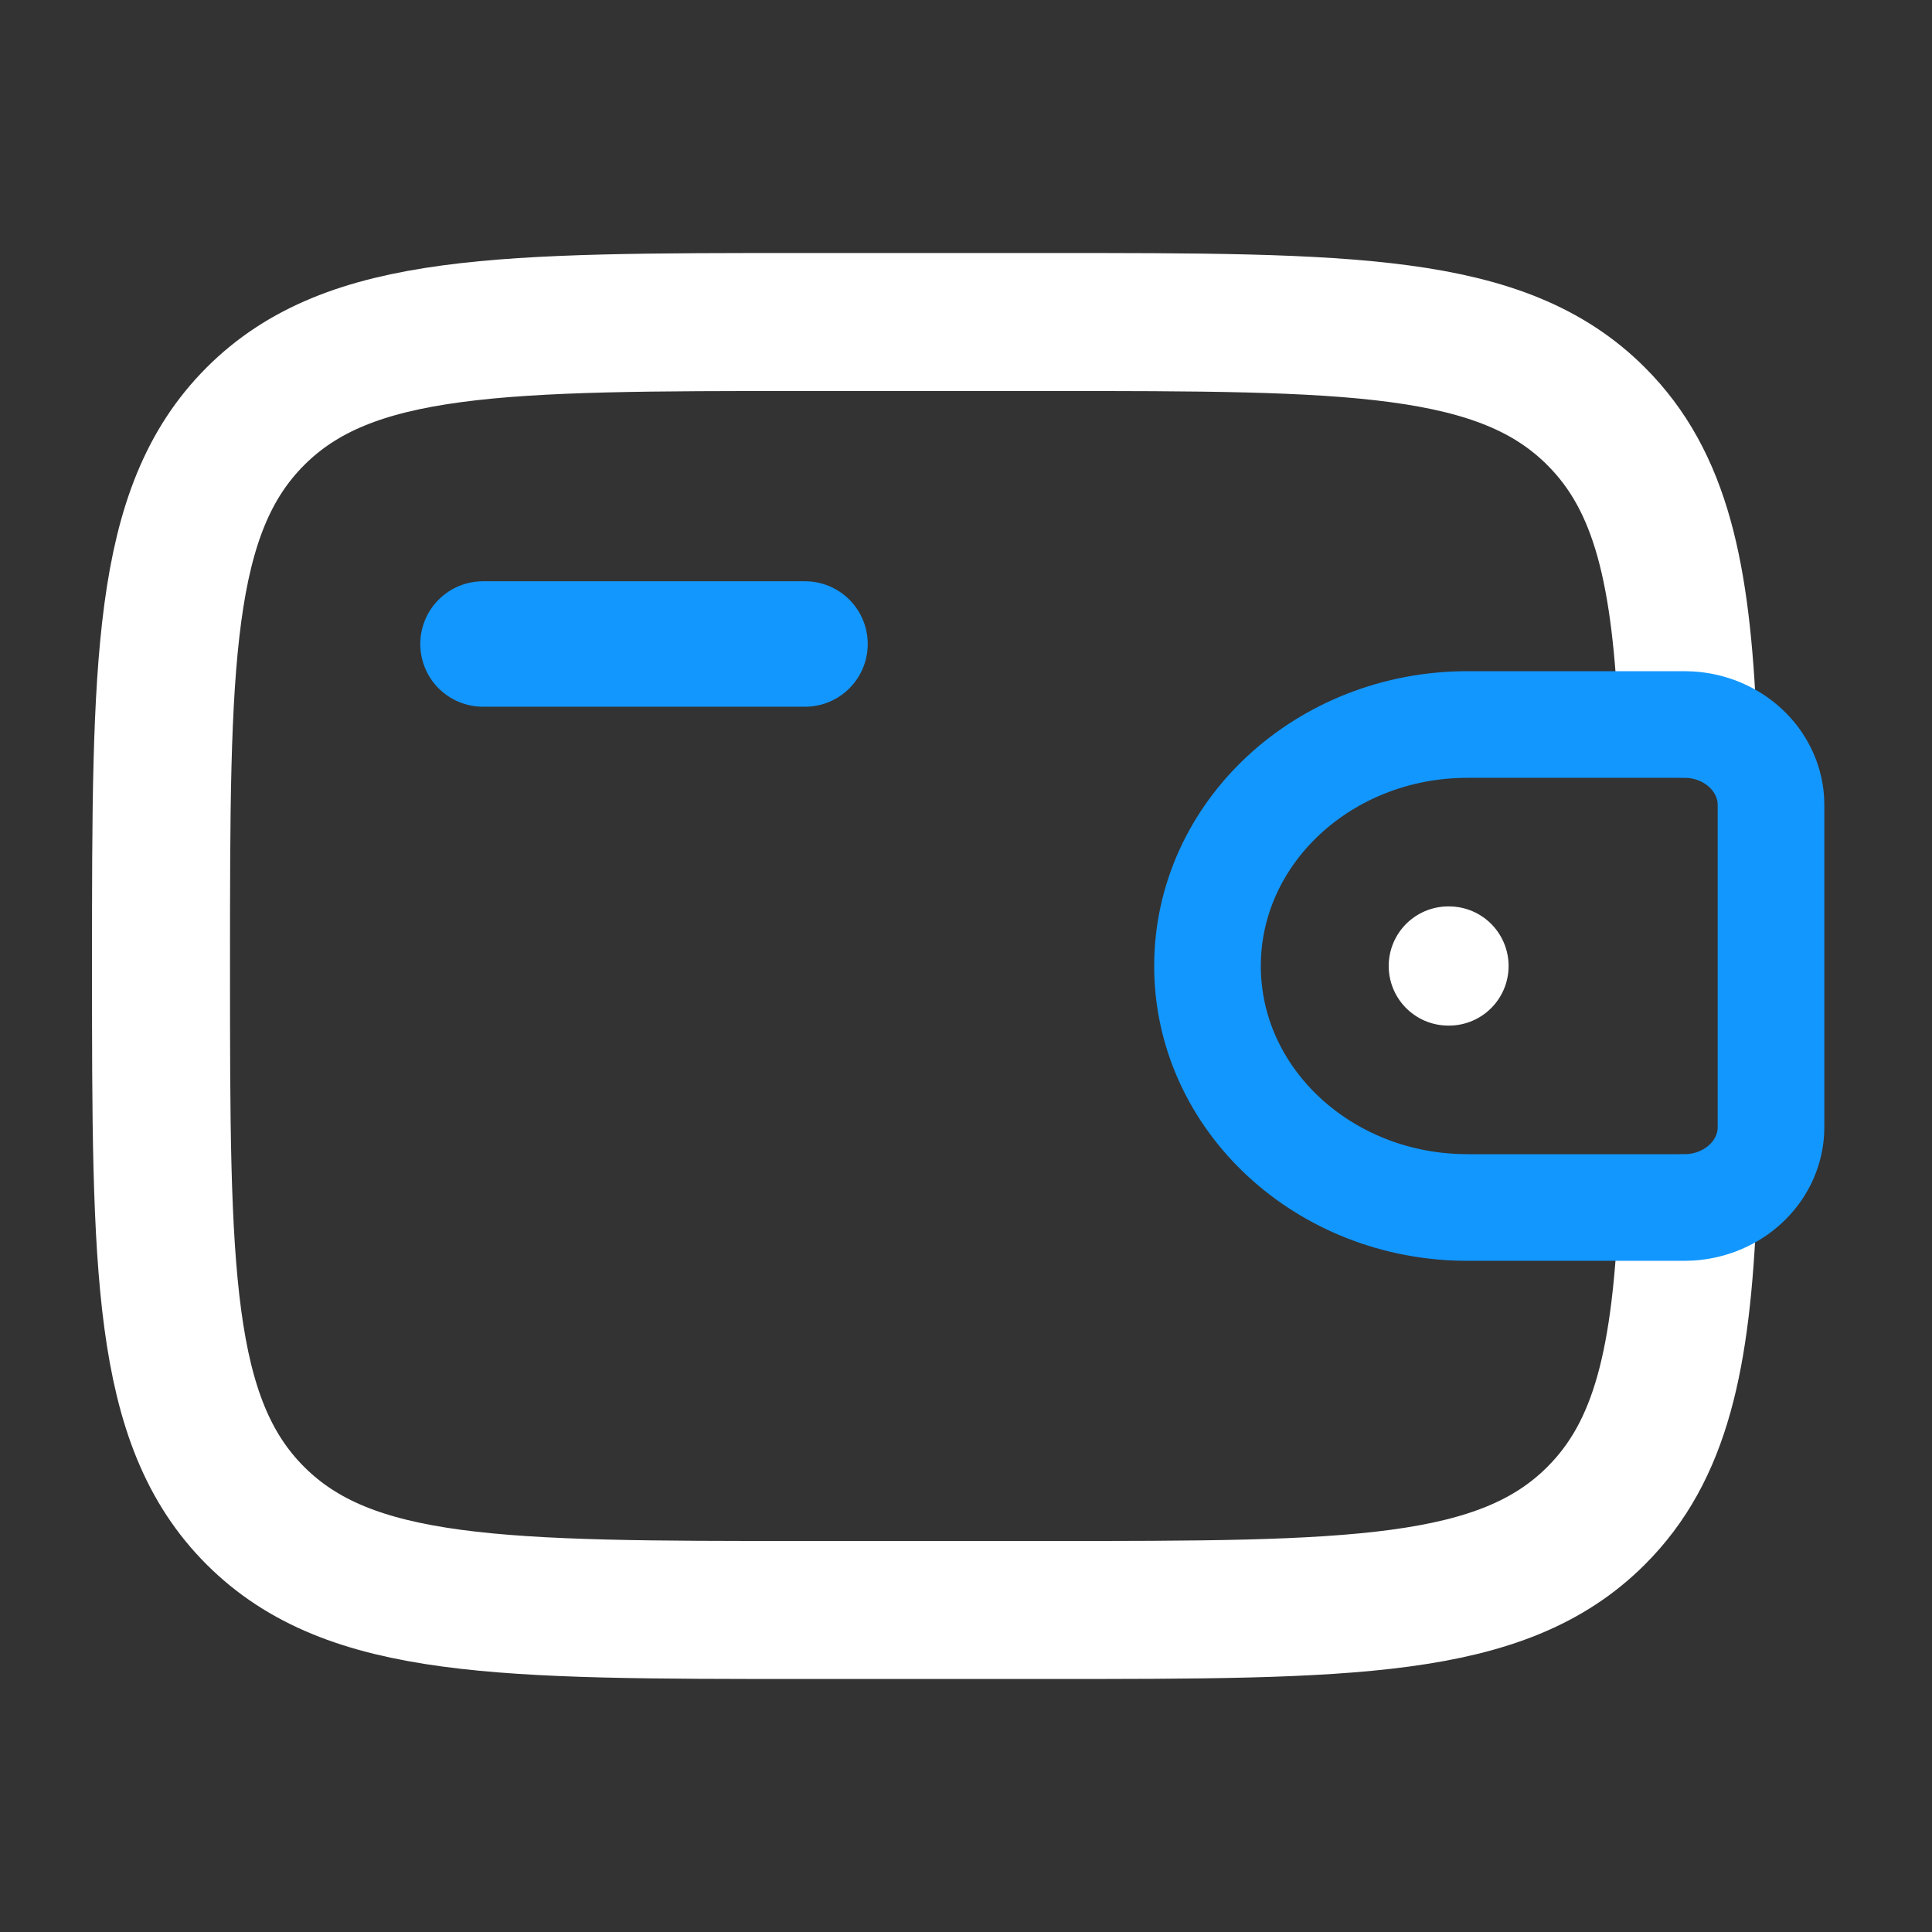
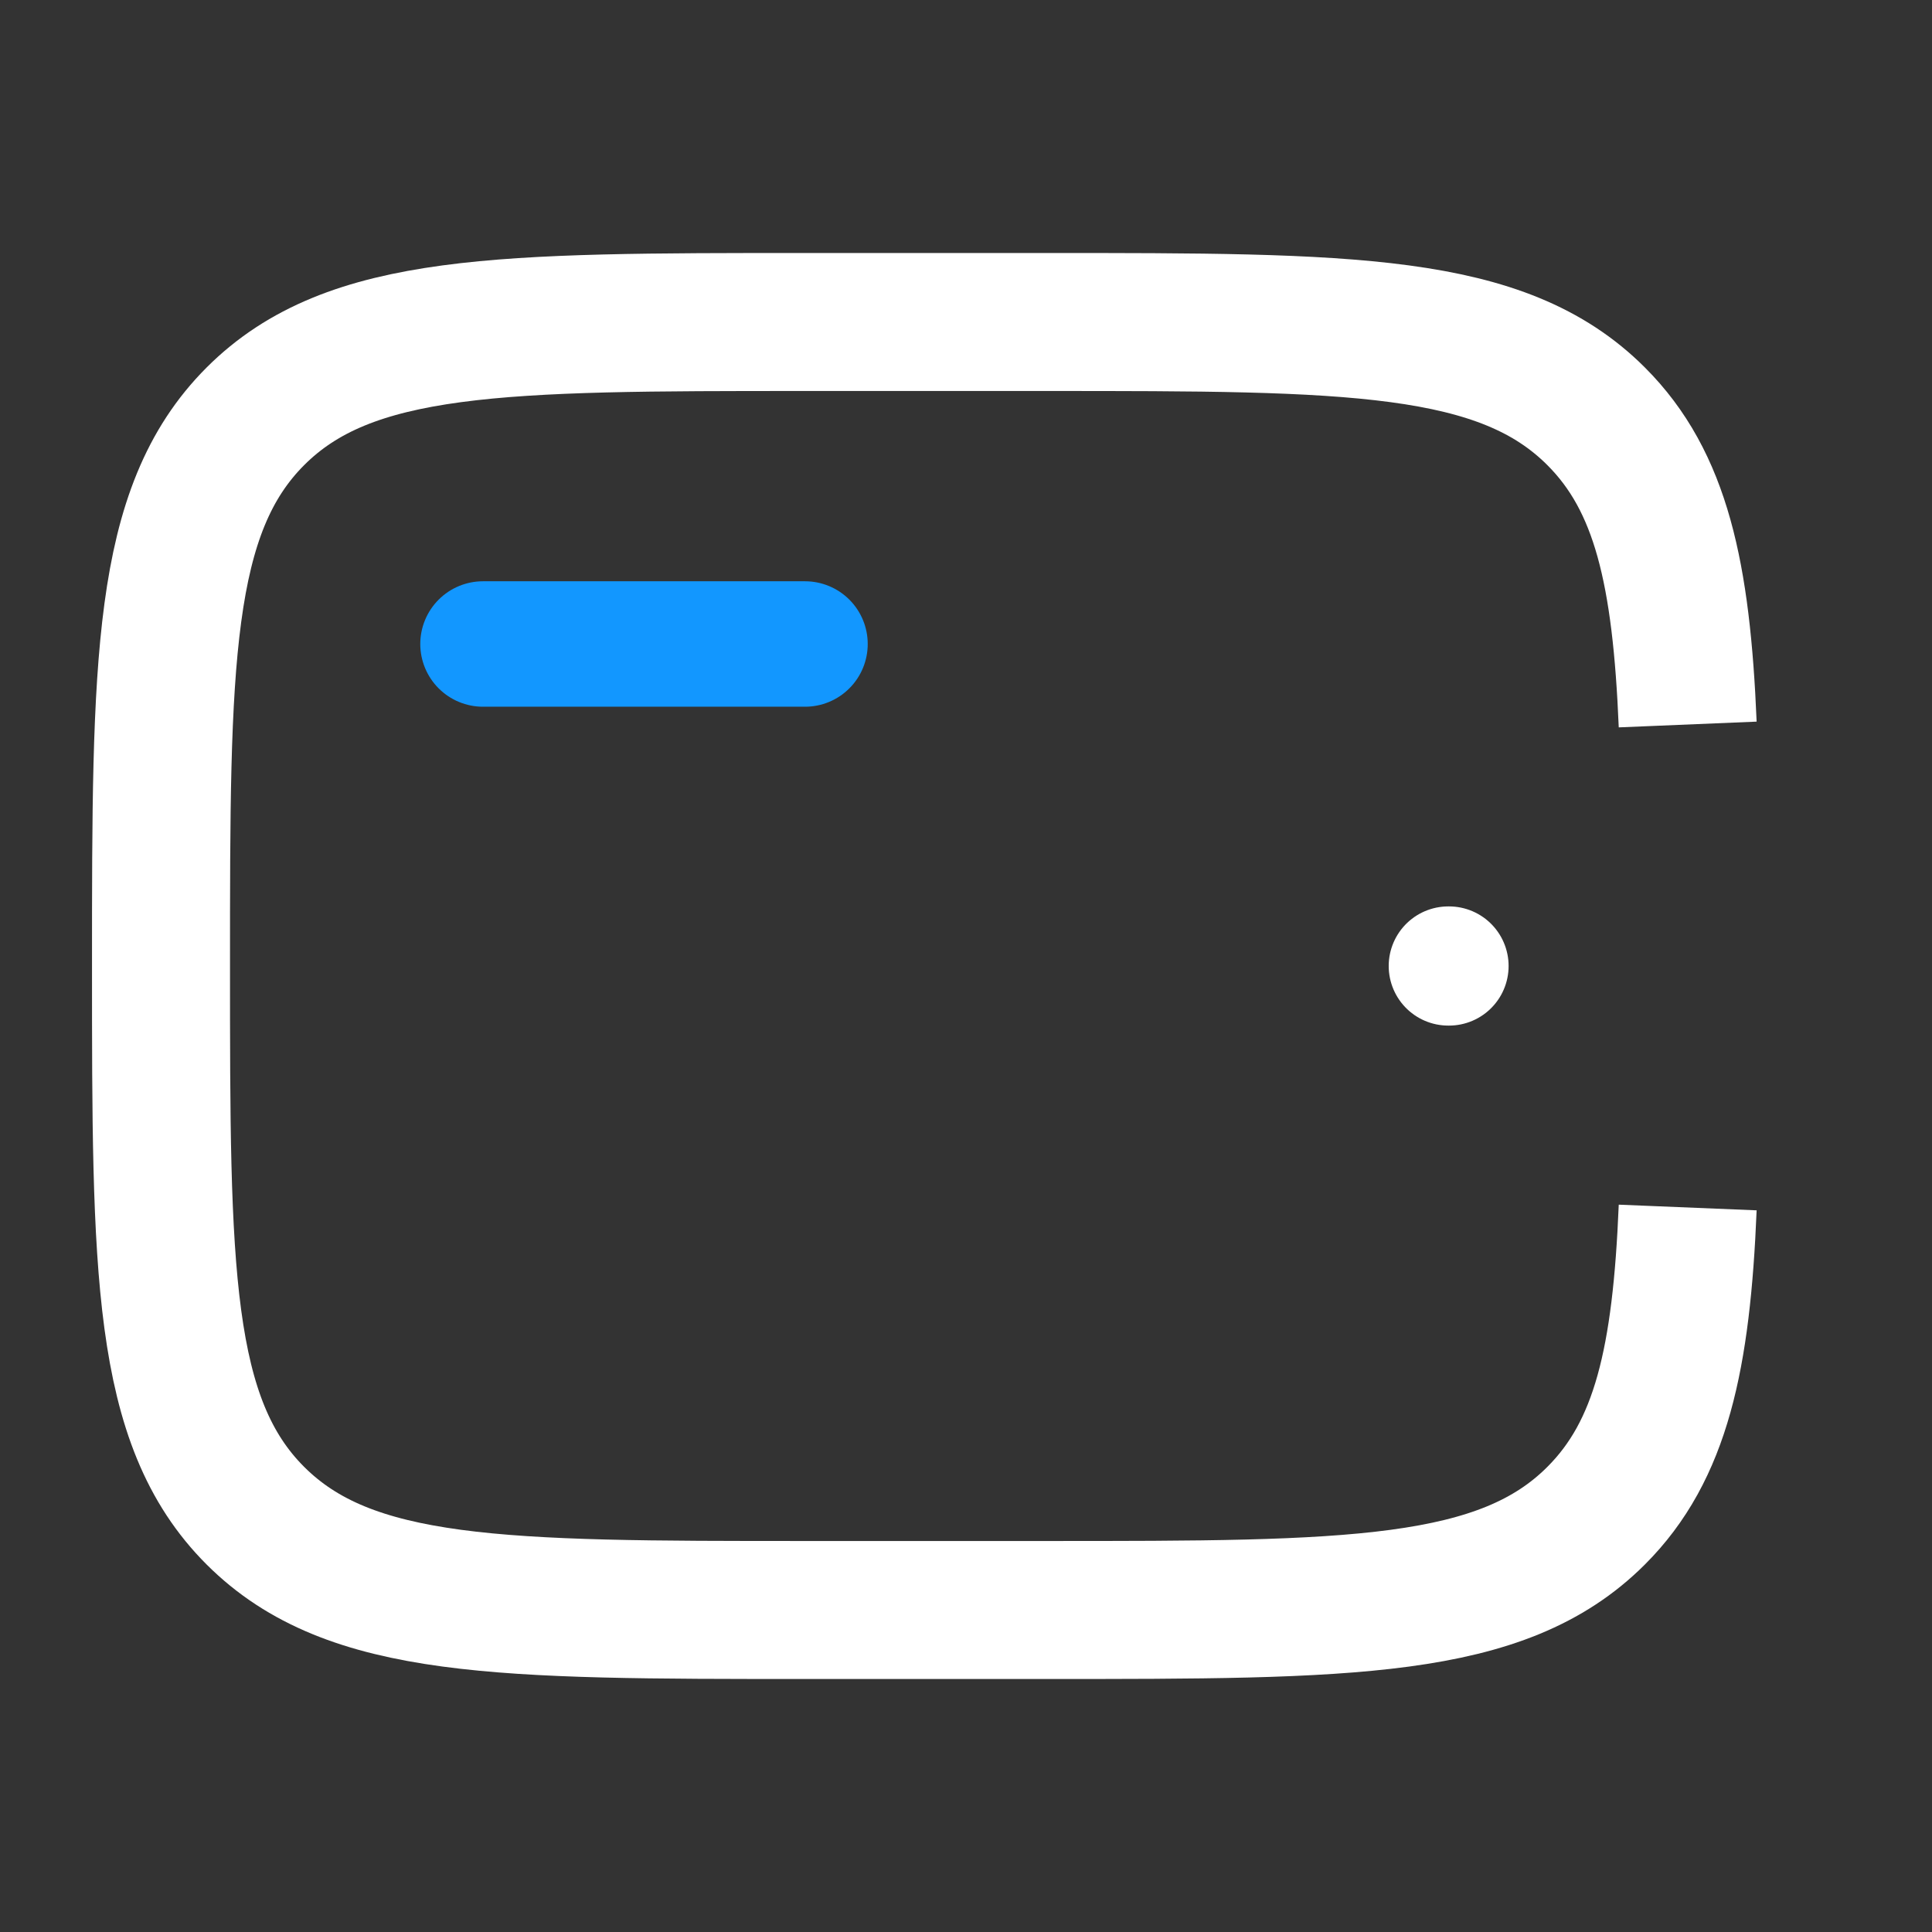
<svg xmlns="http://www.w3.org/2000/svg" width="308" height="308" viewBox="0 0 308 308" fill="none">
  <rect x="0" y="0" width="308" height="308" fill="#333333" stroke="none" />
  <path d="M269.052 115.5C268.051 91.476 264.843 76.743 254.461 66.374C239.433 51.333 215.229 51.333 166.835 51.333H128.335C79.94 51.333 55.736 51.333 40.709 66.374C25.681 81.414 25.668 105.605 25.668 154C25.668 202.394 25.668 226.598 40.709 241.626C55.749 256.653 79.94 256.666 128.335 256.666H166.835C215.229 256.666 239.433 256.666 254.461 241.626C264.843 231.256 268.064 216.524 269.052 192.5" stroke="white" stroke-width="22" />
  <path d="M77 102.666H128.333" stroke="#1297FF" stroke-width="20" stroke-linecap="round" stroke-linejoin="round" />
-   <path d="M267.357 115.5H233.965C211.057 115.5 192.5 132.735 192.5 154C192.5 175.265 211.07 192.5 233.952 192.5H267.357C268.435 192.5 268.961 192.5 269.41 192.474C276.34 192.051 281.858 186.93 282.308 180.501C282.333 180.09 282.333 179.59 282.333 178.601V129.399C282.333 128.41 282.333 127.91 282.308 127.499C281.846 121.07 276.34 115.949 269.41 115.526C268.974 115.5 268.435 115.5 267.357 115.5Z" stroke="#1297FF" stroke-width="17" />
  <path d="M230.887 154H231.002" stroke="white" stroke-width="19" stroke-linecap="round" stroke-linejoin="round" />
</svg>